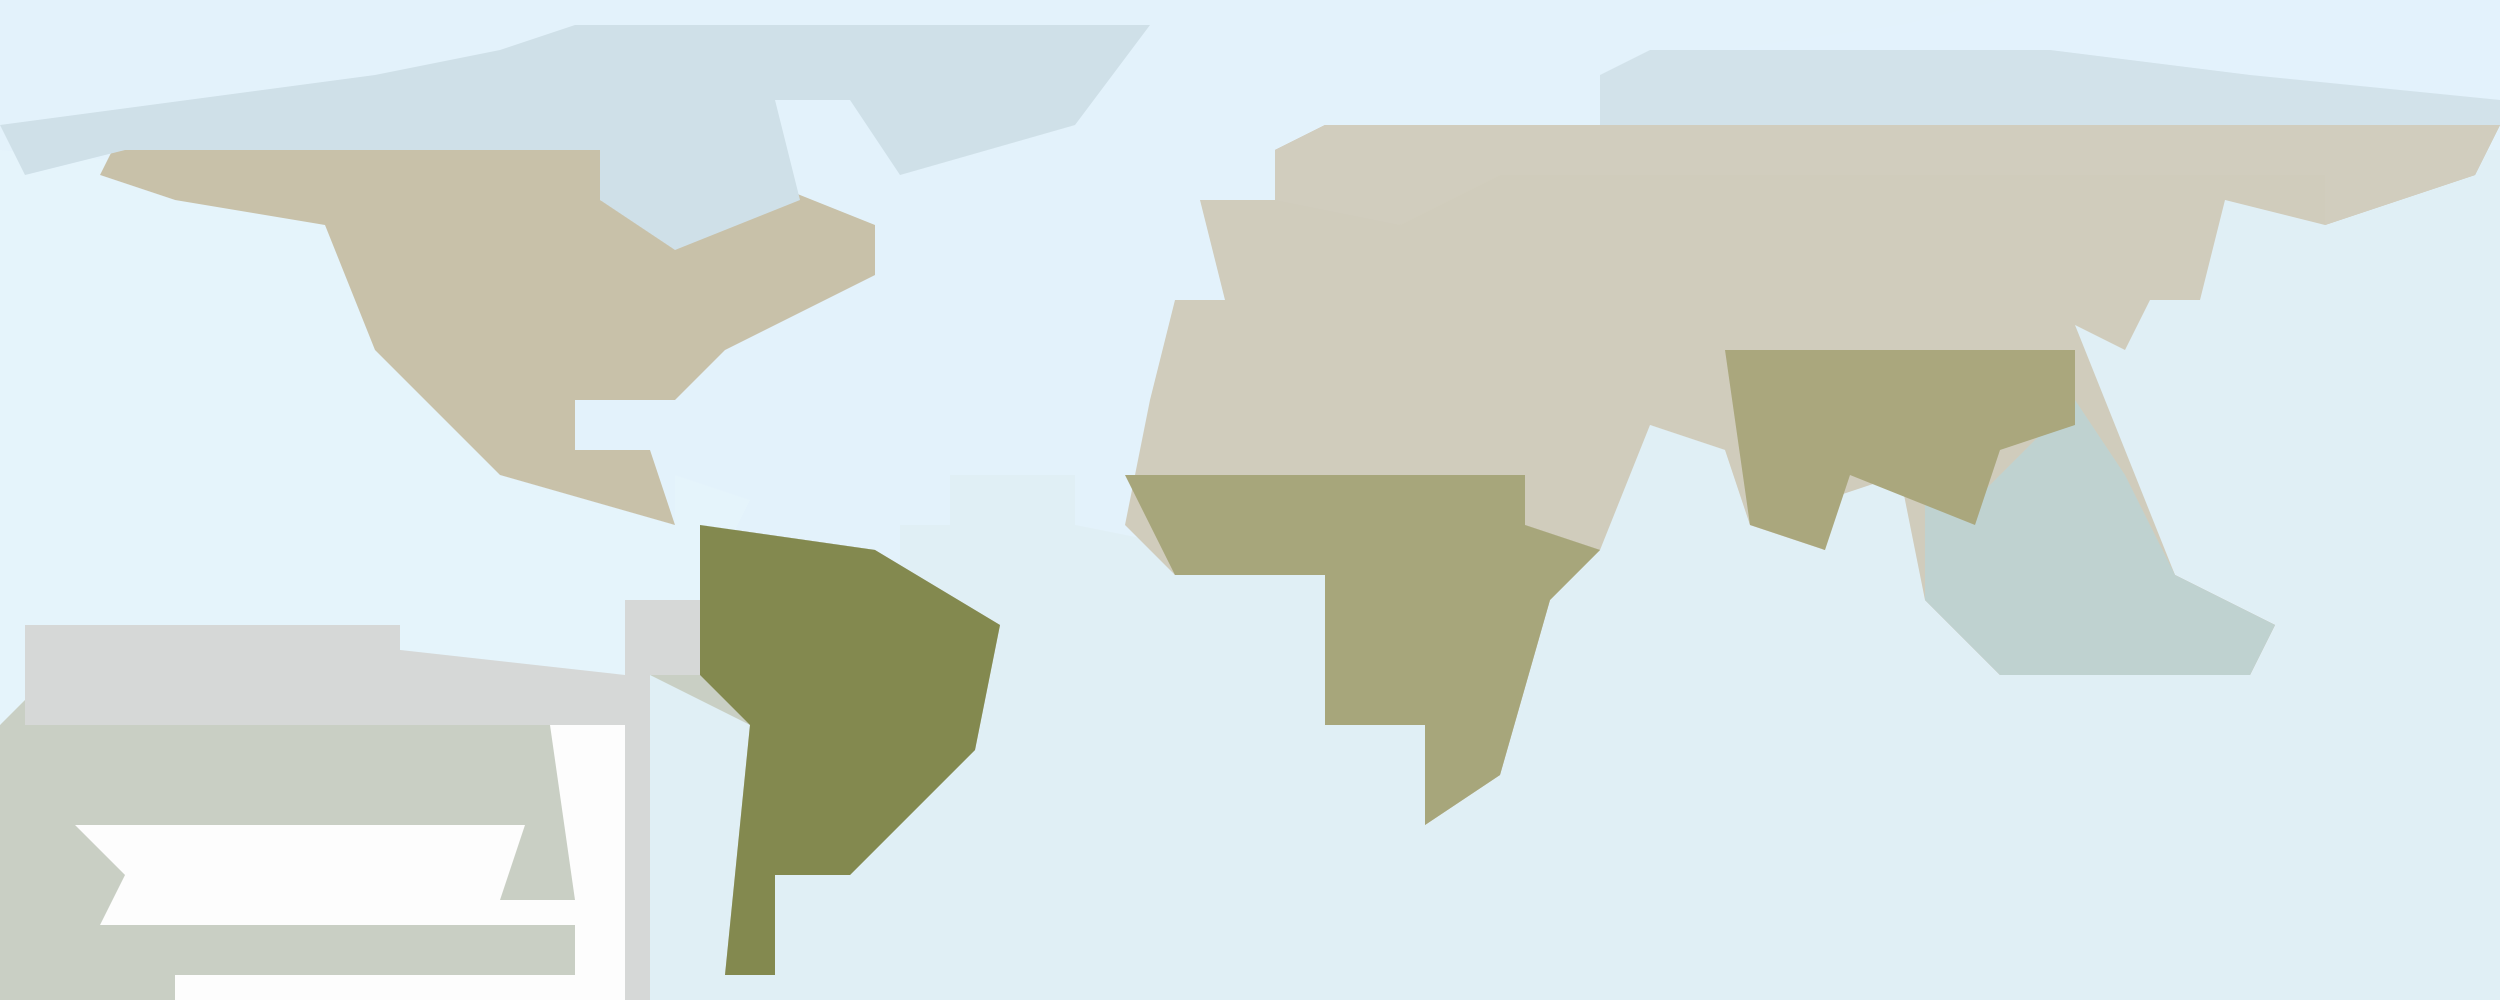
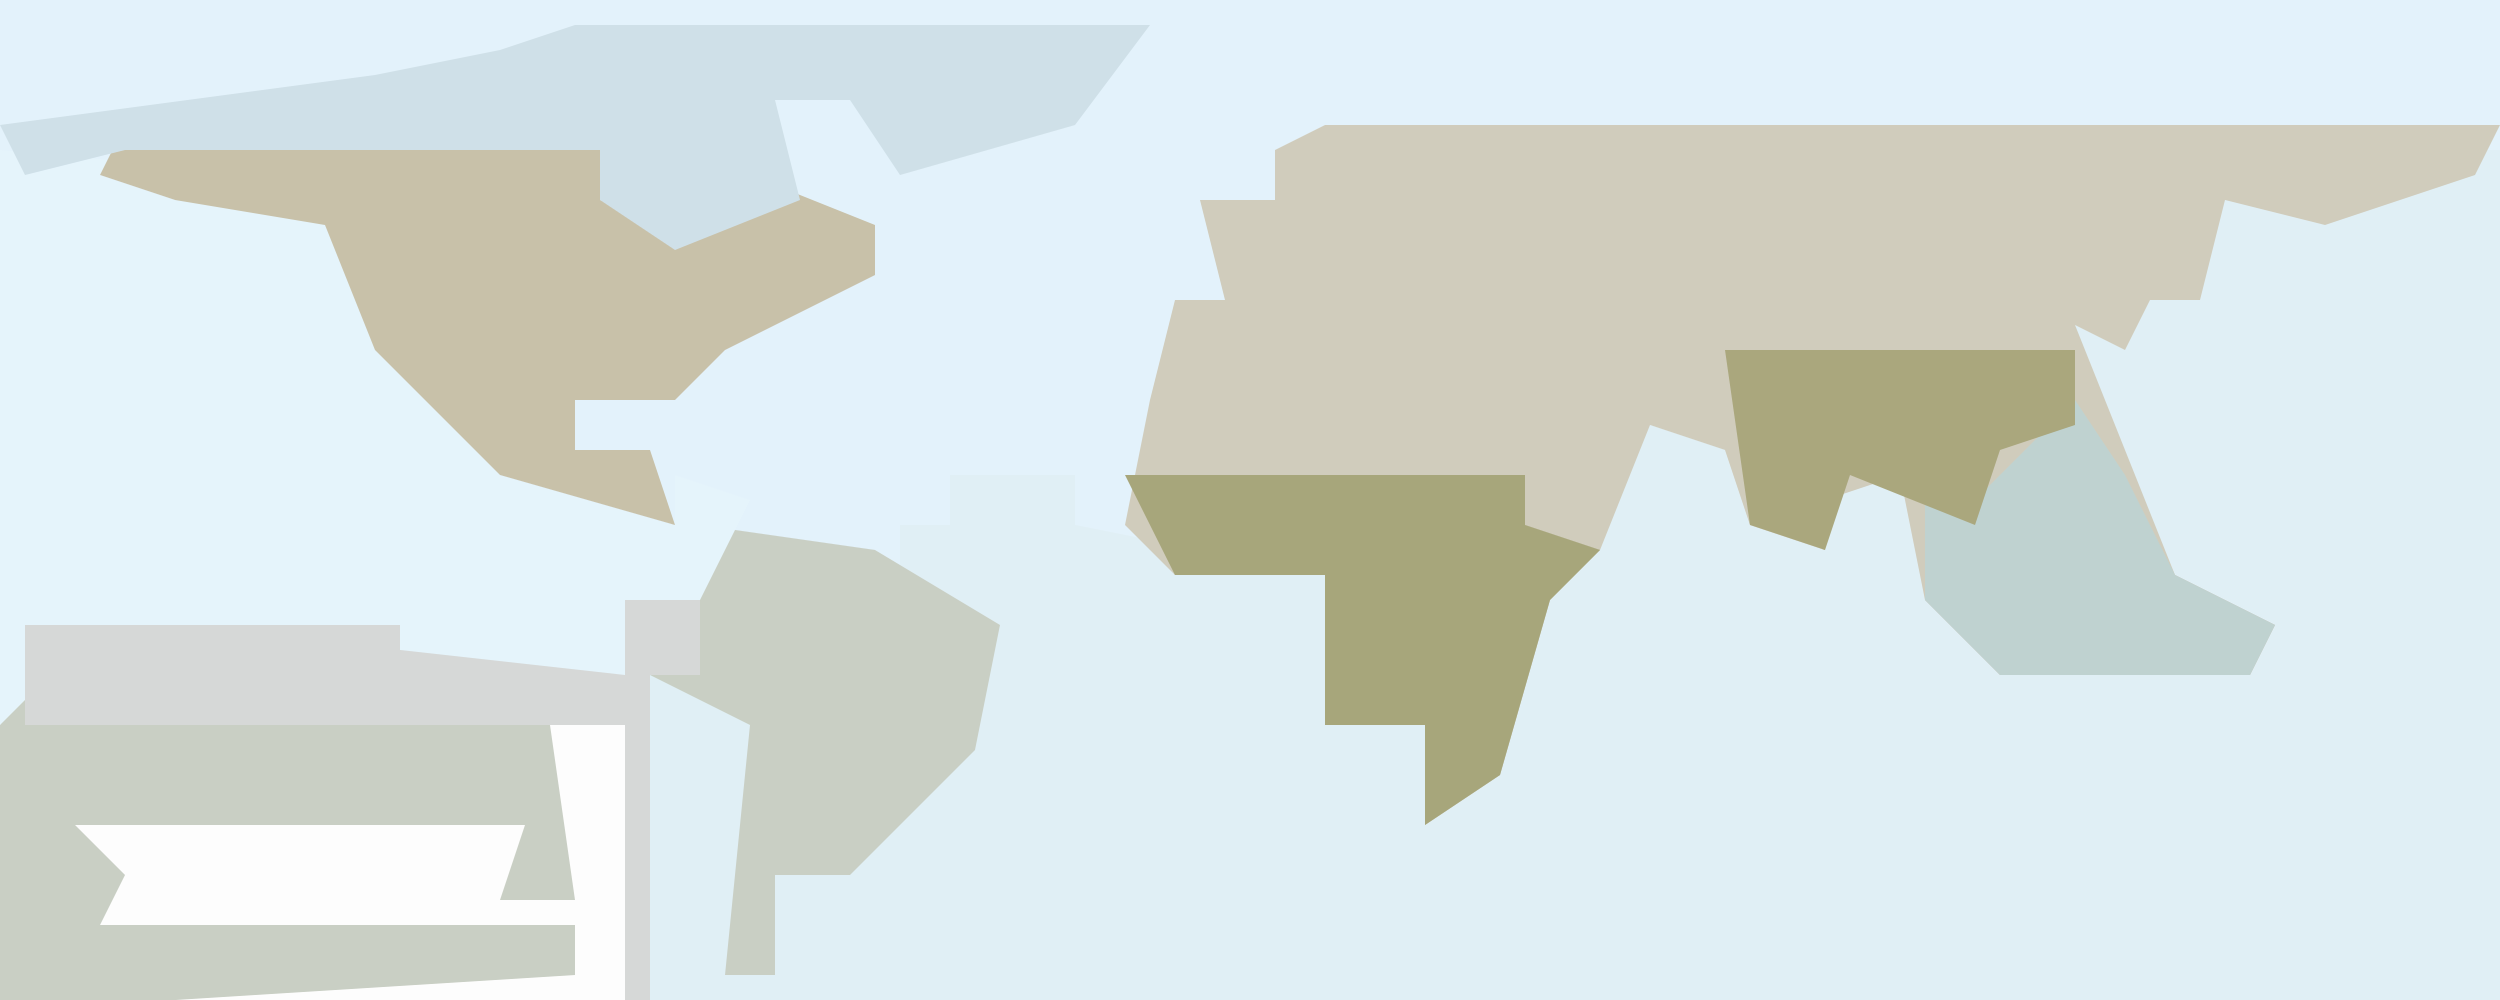
<svg xmlns="http://www.w3.org/2000/svg" version="1.1" width="100" height="40">
  <path d="M0,0 L100,0 L100,40 L0,40 Z " fill="#E3F2FB" transform="translate(0,0)" />
  <path d="M0,0 L1,0 L1,34 L-73,34 L-73,21 L-69,22 L-68,26 L-70,33 L-68,33 L-68,29 L-64,27 L-62,24 L-60,24 L-59,19 L-63,18 L-63,15 L-61,15 L-61,13 L-56,13 L-56,15 L-46,17 L-46,23 L-42,23 L-41,26 L-39,23 L-37,17 L-33,11 L-29,12 L-27,15 L-25,12 L-22,13 L-20,19 L-17,21 L-16,19 L-16,21 L-9,20 L-14,15 L-16,7 L-11,5 L-10,1 L-5,1 L-3,1 Z " fill="#E0EFF5" transform="translate(99,6)" />
  <path d="M0,0 L47,0 L46,2 L40,4 L36,3 L35,7 L33,7 L32,9 L30,8 L34,18 L38,20 L37,22 L27,22 L24,19 L23,14 L20,15 L20,17 L17,16 L16,13 L13,12 L11,17 L9,19 L7,26 L4,28 L4,24 L0,24 L0,18 L-6,18 L-8,16 L-7,11 L-6,7 L-4,7 L-5,3 L-2,3 L-2,1 Z " fill="#D0CCBC" transform="translate(53,5)" />
  <path d="M0,0 L7,1 L12,4 L11,9 L6,14 L3,14 L3,18 L1,18 L2,8 L-2,6 L-2,19 L-28,19 L-28,8 L-27,4 L-12,4 L-12,5 L-3,6 L-2,3 Z " fill="#C9CFC4" transform="translate(28,21)" />
  <path d="M0,0 L11,1 L15,4 L15,8 L19,10 L20,13 L27,15 L27,13 L30,14 L27,20 L25,21 L5,21 L2,21 L0,23 Z " fill="#E5F4FB" transform="translate(0,6)" />
  <path d="M0,0 L20,0 L19,3 L23,4 L25,2 L30,4 L30,6 L24,9 L22,11 L18,11 L18,13 L21,13 L22,16 L15,14 L10,9 L8,4 L2,3 L-1,2 Z " fill="#C8C1A9" transform="translate(5,5)" />
  <path d="M0,0 L23,0 L20,4 L13,6 L11,3 L8,3 L9,7 L4,9 L1,7 L1,5 L-18,5 L-22,6 L-23,4 L-8,2 L-3,1 Z " fill="#CFE0E8" transform="translate(23,1)" />
-   <path d="M0,0 L20,0 L20,5 L-16,5 L-16,3 L-11,2 L-4,1 Z " fill="#E3F2FC" transform="translate(80,0)" />
  <path d="M0,0 L16,0 L16,2 L19,3 L17,5 L15,12 L12,14 L12,10 L8,10 L8,4 L2,4 Z " fill="#A7A67B" transform="translate(45,19)" />
-   <path d="M0,0 L7,1 L12,4 L11,9 L6,14 L3,14 L3,18 L1,18 L2,8 L0,6 Z " fill="#83894F" transform="translate(28,21)" />
-   <path d="M0,0 L3,0 L3,11 L-15,11 L-15,10 L1,10 L1,8 L-18,8 L-17,6 L-19,4 L-1,4 L-2,7 L1,7 Z " fill="#FDFDFD" transform="translate(22,29)" />
+   <path d="M0,0 L3,0 L3,11 L-15,11 L1,10 L1,8 L-18,8 L-17,6 L-19,4 L-1,4 L-2,7 L1,7 Z " fill="#FDFDFD" transform="translate(22,29)" />
  <path d="M0,0 L3,0 L3,3 L1,3 L1,16 L0,16 L0,5 L-24,5 L-24,1 L-9,1 L-9,2 L0,3 Z " fill="#D6D8D7" transform="translate(25,24)" />
-   <path d="M0,0 L47,0 L46,2 L40,4 L40,2 L7,2 L3,4 L-2,3 L-2,1 Z " fill="#D1CDBE" transform="translate(53,5)" />
  <path d="M0,0 L2,3 L4,7 L8,9 L7,11 L-3,11 L-6,8 L-6,4 L-4,4 Z " fill="#BFD2D0" transform="translate(83,16)" />
  <path d="M0,0 L14,0 L14,3 L11,4 L10,7 L5,5 L4,8 L1,7 Z " fill="#AAA77D" transform="translate(69,14)" />
-   <path d="M0,0 L16,0 L24,1 L34,2 L34,3 L-2,3 L-2,1 Z " fill="#D2E2EA" transform="translate(66,2)" />
</svg>